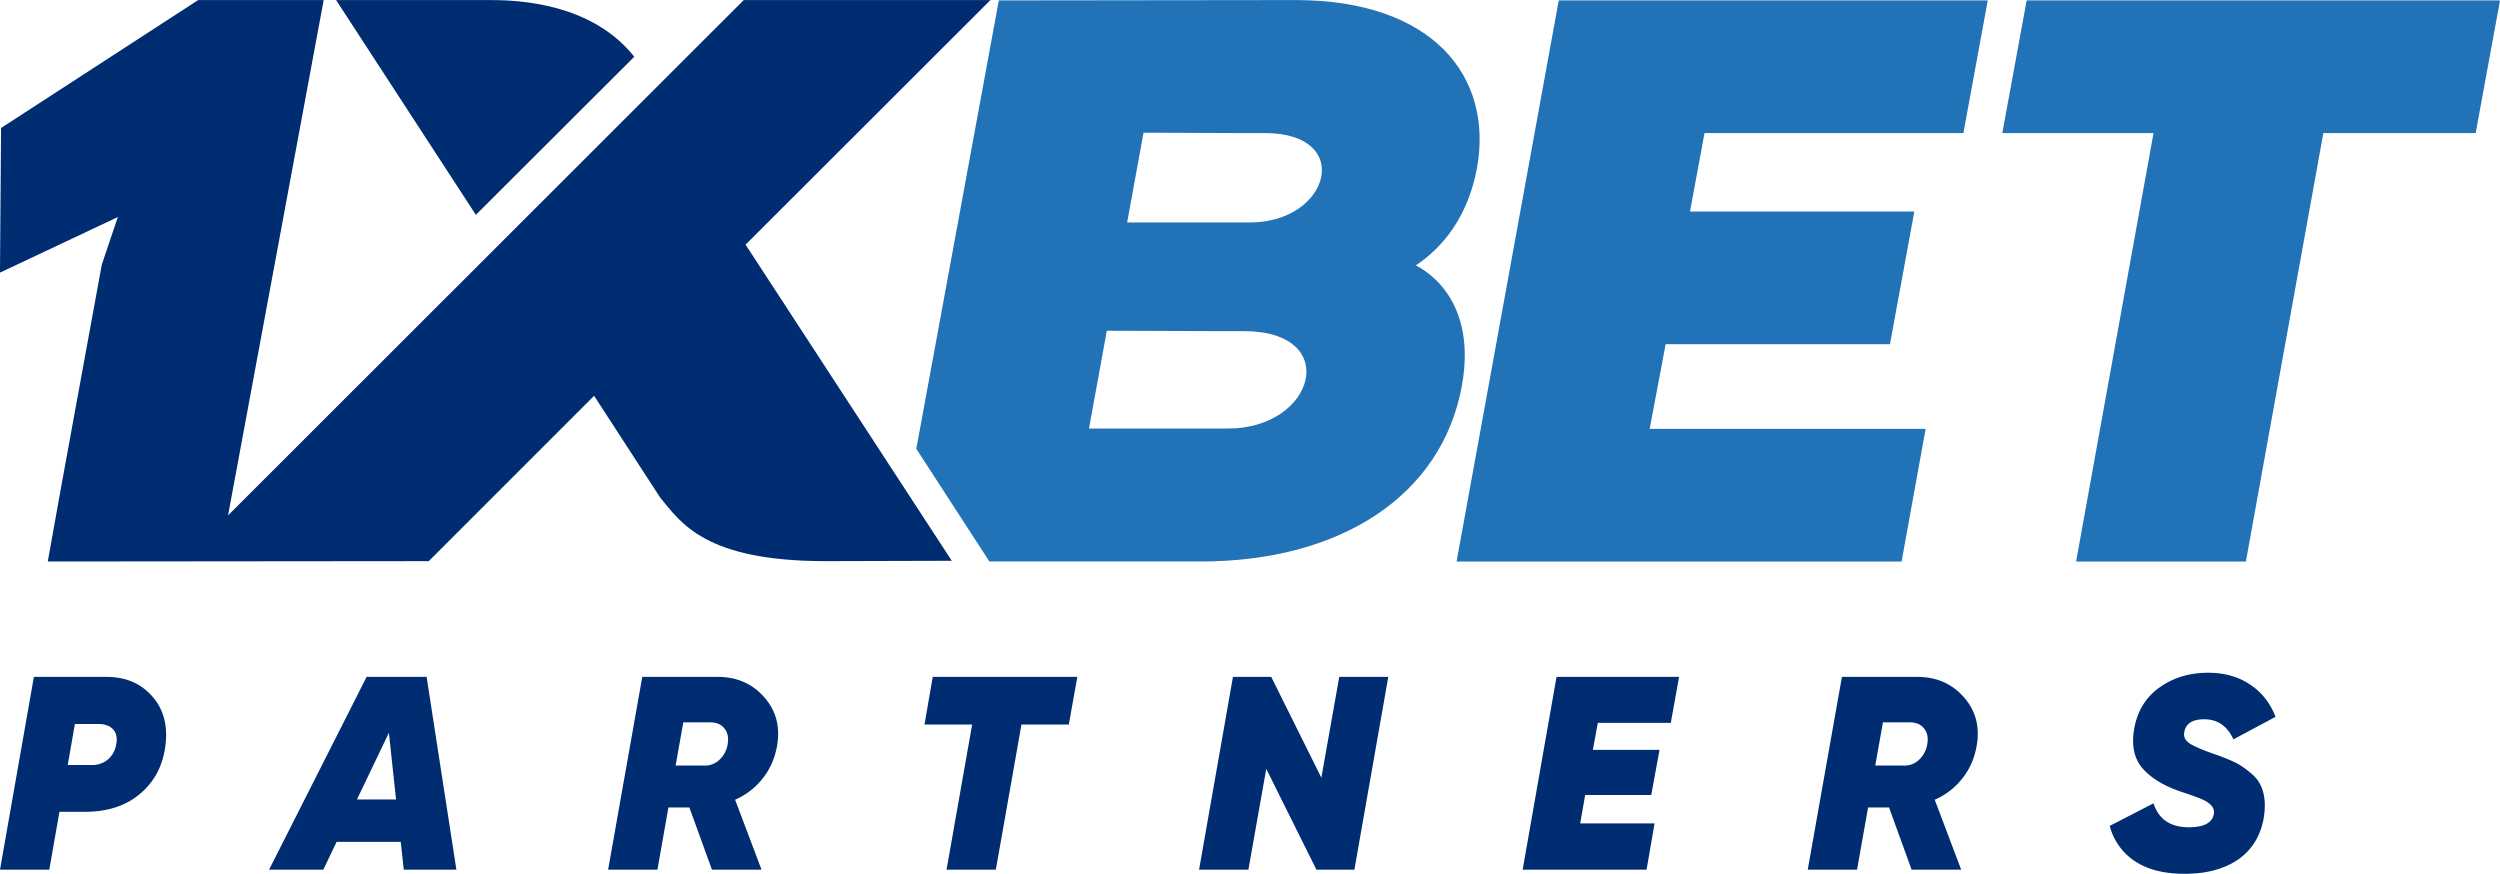
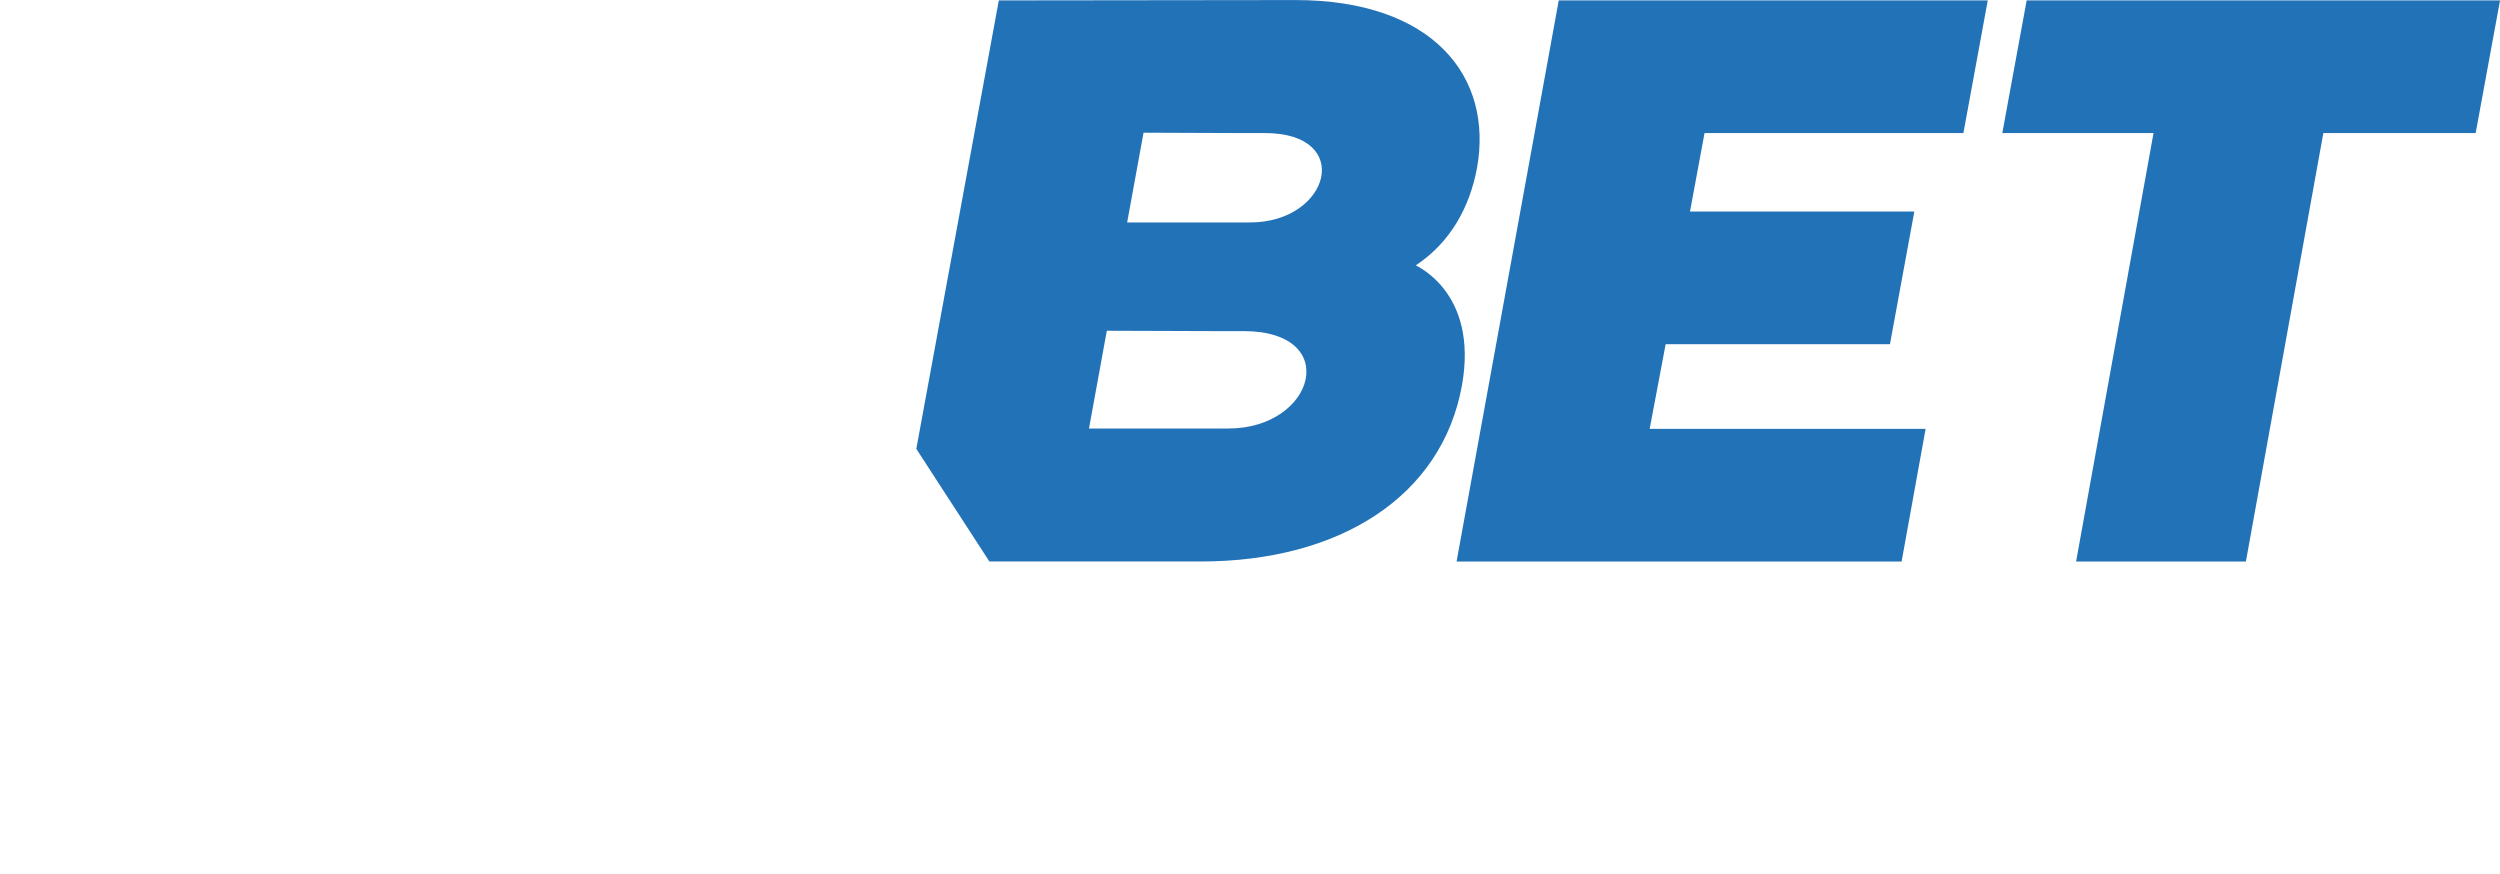
<svg xmlns="http://www.w3.org/2000/svg" fill="none" viewBox="1.72 6.96 84.56 29.55">
  <path fill-rule="evenodd" clip-rule="evenodd" d="M58.058 18.602h7.588l.824-4.486h-7.588l.492-2.655h8.756l.824-4.487H54.443l-3.456 18.979H66.04l.812-4.487h-9.334l.541-2.864zm-14.056-4.118h-4.157l.554-3.036 3.296.013h.811c3.026 0 2.202 3.023-.504 3.023zm5.608 1.45c1.168-.774 1.82-1.966 2.066-3.281.565-3.11-1.5-5.691-6.137-5.691l-10.035.012-2.791 15.168 2.472 3.81h7.145c4.685 0 8.165-2.187 8.842-5.973.553-3.135-1.55-4.02-1.562-4.044zm-11.056 5.52l.603-3.307 3.763.013h.885c3.308.012 2.398 3.294-.54 3.294h-4.71zM70.27 6.974l-.824 4.487h5.115l-2.619 14.492h5.743l2.62-14.492h5.152l.824-4.487H70.27z" fill="#2272B8" />
-   <path fill-rule="evenodd" clip-rule="evenodd" d="M9.434 24.392l17.443-17.43h8.344l-8.283 8.273 6.975 10.693-4.271.012c-4.086 0-4.889-1.303-5.592-2.15l-2.235-3.442-5.592 5.592-12.887.012c.592-3.343 1.222-6.698 1.827-10.041l.543-1.61-3.987 1.88.037-4.892 6.666-4.326h4.246L9.434 24.392zM23.174 8.88c-1.198-1.512-3.198-1.942-4.976-1.917h-5.11l4.728 7.264 5.357-5.347z" fill="#002D72" />
-   <path d="M5.324 29.855c.652 0 1.17.223 1.556.67.385.441.528 1.01.428 1.705-.093.659-.381 1.19-.866 1.593-.478.398-1.096.596-1.854.596h-.857l-.345 1.957H1.72l1.146-6.521h2.46zm.326 2.282c.044-.211.01-.379-.102-.503-.112-.124-.28-.186-.503-.186h-.792l-.242 1.388h.81a.83.83 0 00.55-.187.855.855 0 00.28-.512zm9.727 4.239l-.102-.941h-2.17l-.448.94h-1.835l3.298-6.52h2.03l1.007 6.52h-1.78zM13.794 34h1.322l-.242-2.254L13.794 34zM28 32.202c-.075.416-.236.78-.485 1.09-.242.31-.552.55-.931.718l.894 2.366h-1.677l-.764-2.105h-.708l-.372 2.105h-1.668l1.155-6.521h2.553c.646 0 1.17.23 1.574.689.404.46.547 1.012.429 1.658zm-3.168-.81l-.26 1.462h.959a.695.695 0 00.522-.195.904.904 0 00.28-.531c.037-.218 0-.395-.113-.531-.105-.137-.27-.205-.493-.205h-.895zm13.328-1.537l-.289 1.611H36.27l-.867 4.91h-1.667l.866-4.91H32.99l.279-1.611h4.891zm4.117 6.521l1.146-6.521h1.295l1.695 3.41.606-3.41h1.658l-1.146 6.52h-1.285l-1.696-3.409-.605 3.41h-1.668zm15.957-4.966h-2.469l-.168.913h2.255l-.28 1.528h-2.236l-.167.96h2.515l-.27 1.565h-4.192l1.146-6.521h4.145l-.28 1.555zm10.342.792c-.074.416-.236.78-.484 1.09a2.39 2.39 0 01-.932.718l.895 2.366h-1.677l-.764-2.105h-.708l-.373 2.105h-1.668l1.156-6.521h2.552c.646 0 1.171.23 1.575.689.404.46.546 1.012.428 1.658zm-3.167-.81l-.261 1.462h.96a.694.694 0 00.521-.195.905.905 0 00.28-.531c.037-.218 0-.395-.112-.531-.106-.137-.27-.205-.494-.205h-.894zm10.204 5.124c-.695 0-1.257-.143-1.686-.429a2.048 2.048 0 01-.848-1.192l1.482-.764c.173.54.571.81 1.192.81.51 0 .792-.149.848-.447.037-.205-.106-.376-.429-.512a10.97 10.97 0 00-.68-.243c-.571-.192-1.003-.453-1.295-.782-.292-.33-.388-.78-.289-1.351.106-.596.389-1.059.848-1.388.466-.335 1.016-.503 1.65-.503.546 0 1.015.13 1.406.391.397.255.69.621.876 1.1l-1.426.763c-.205-.453-.534-.68-.987-.68-.392 0-.615.14-.671.42-.037.155.019.285.168.39.149.1.428.221.838.364.286.1.519.193.699.28.18.087.366.214.559.382.199.161.332.37.4.624.069.248.075.543.02.885-.113.615-.405 1.084-.877 1.407-.472.316-1.071.475-1.798.475z" fill="#002D72" />
</svg>